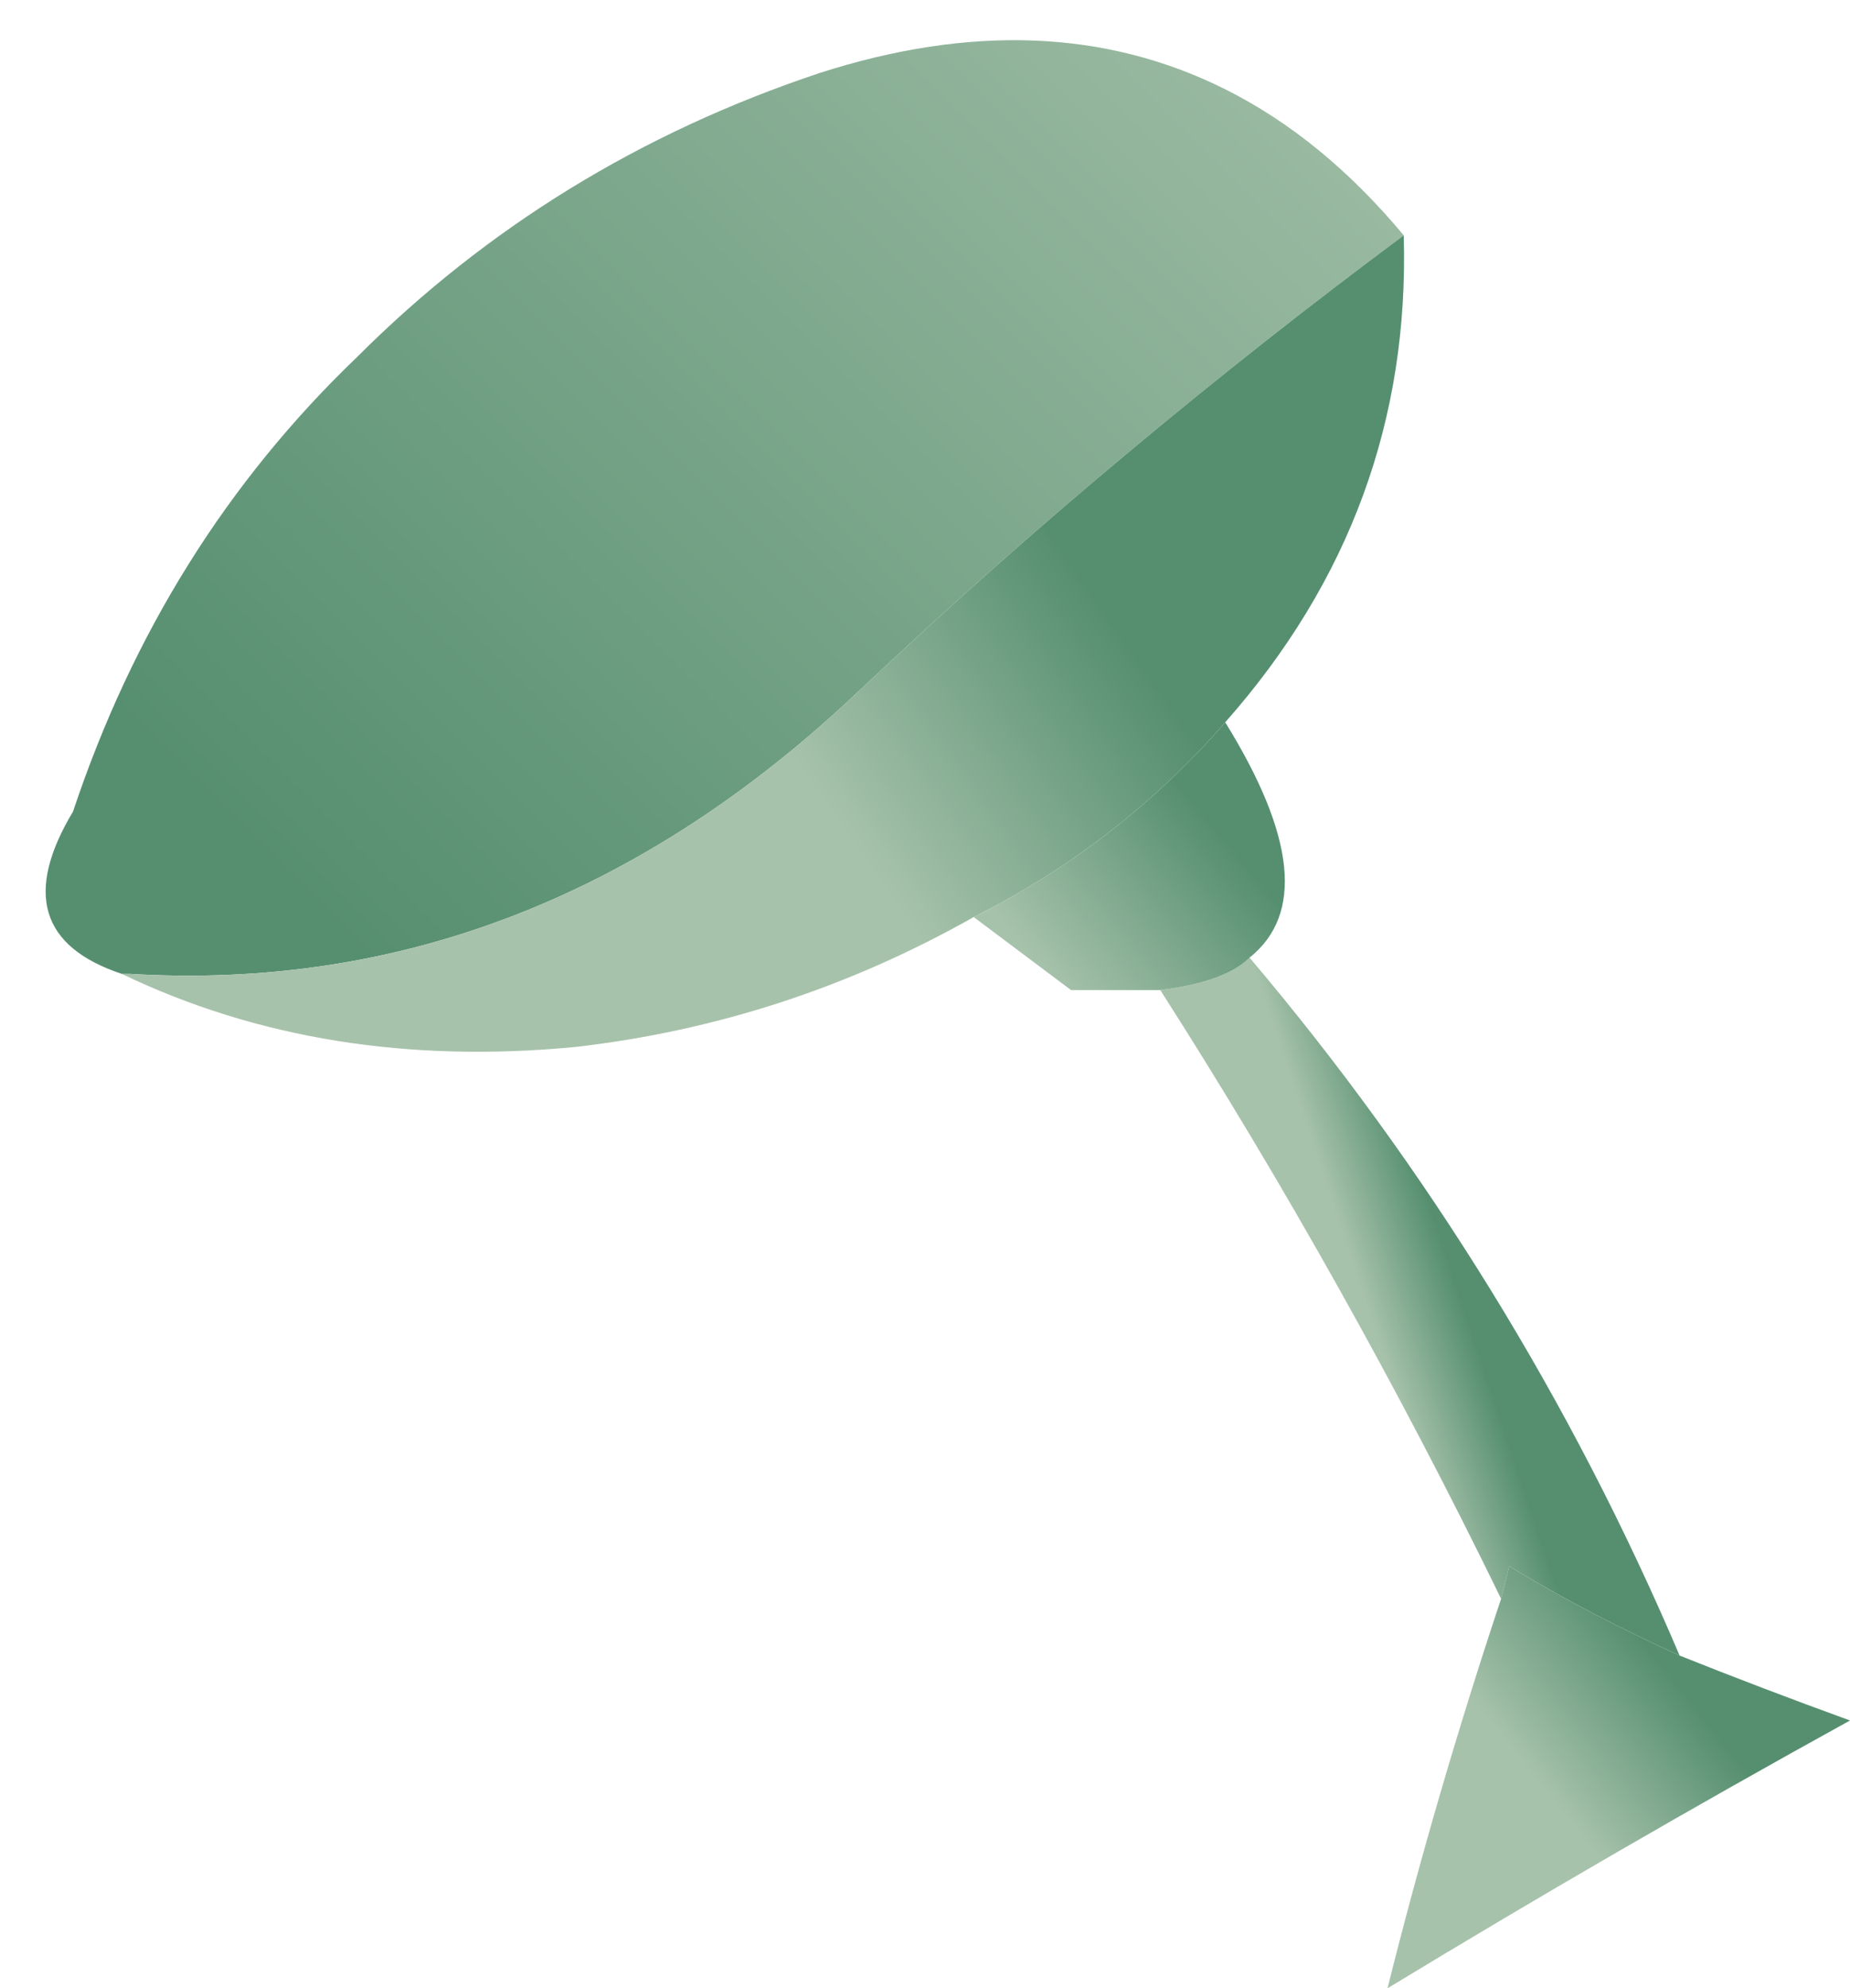
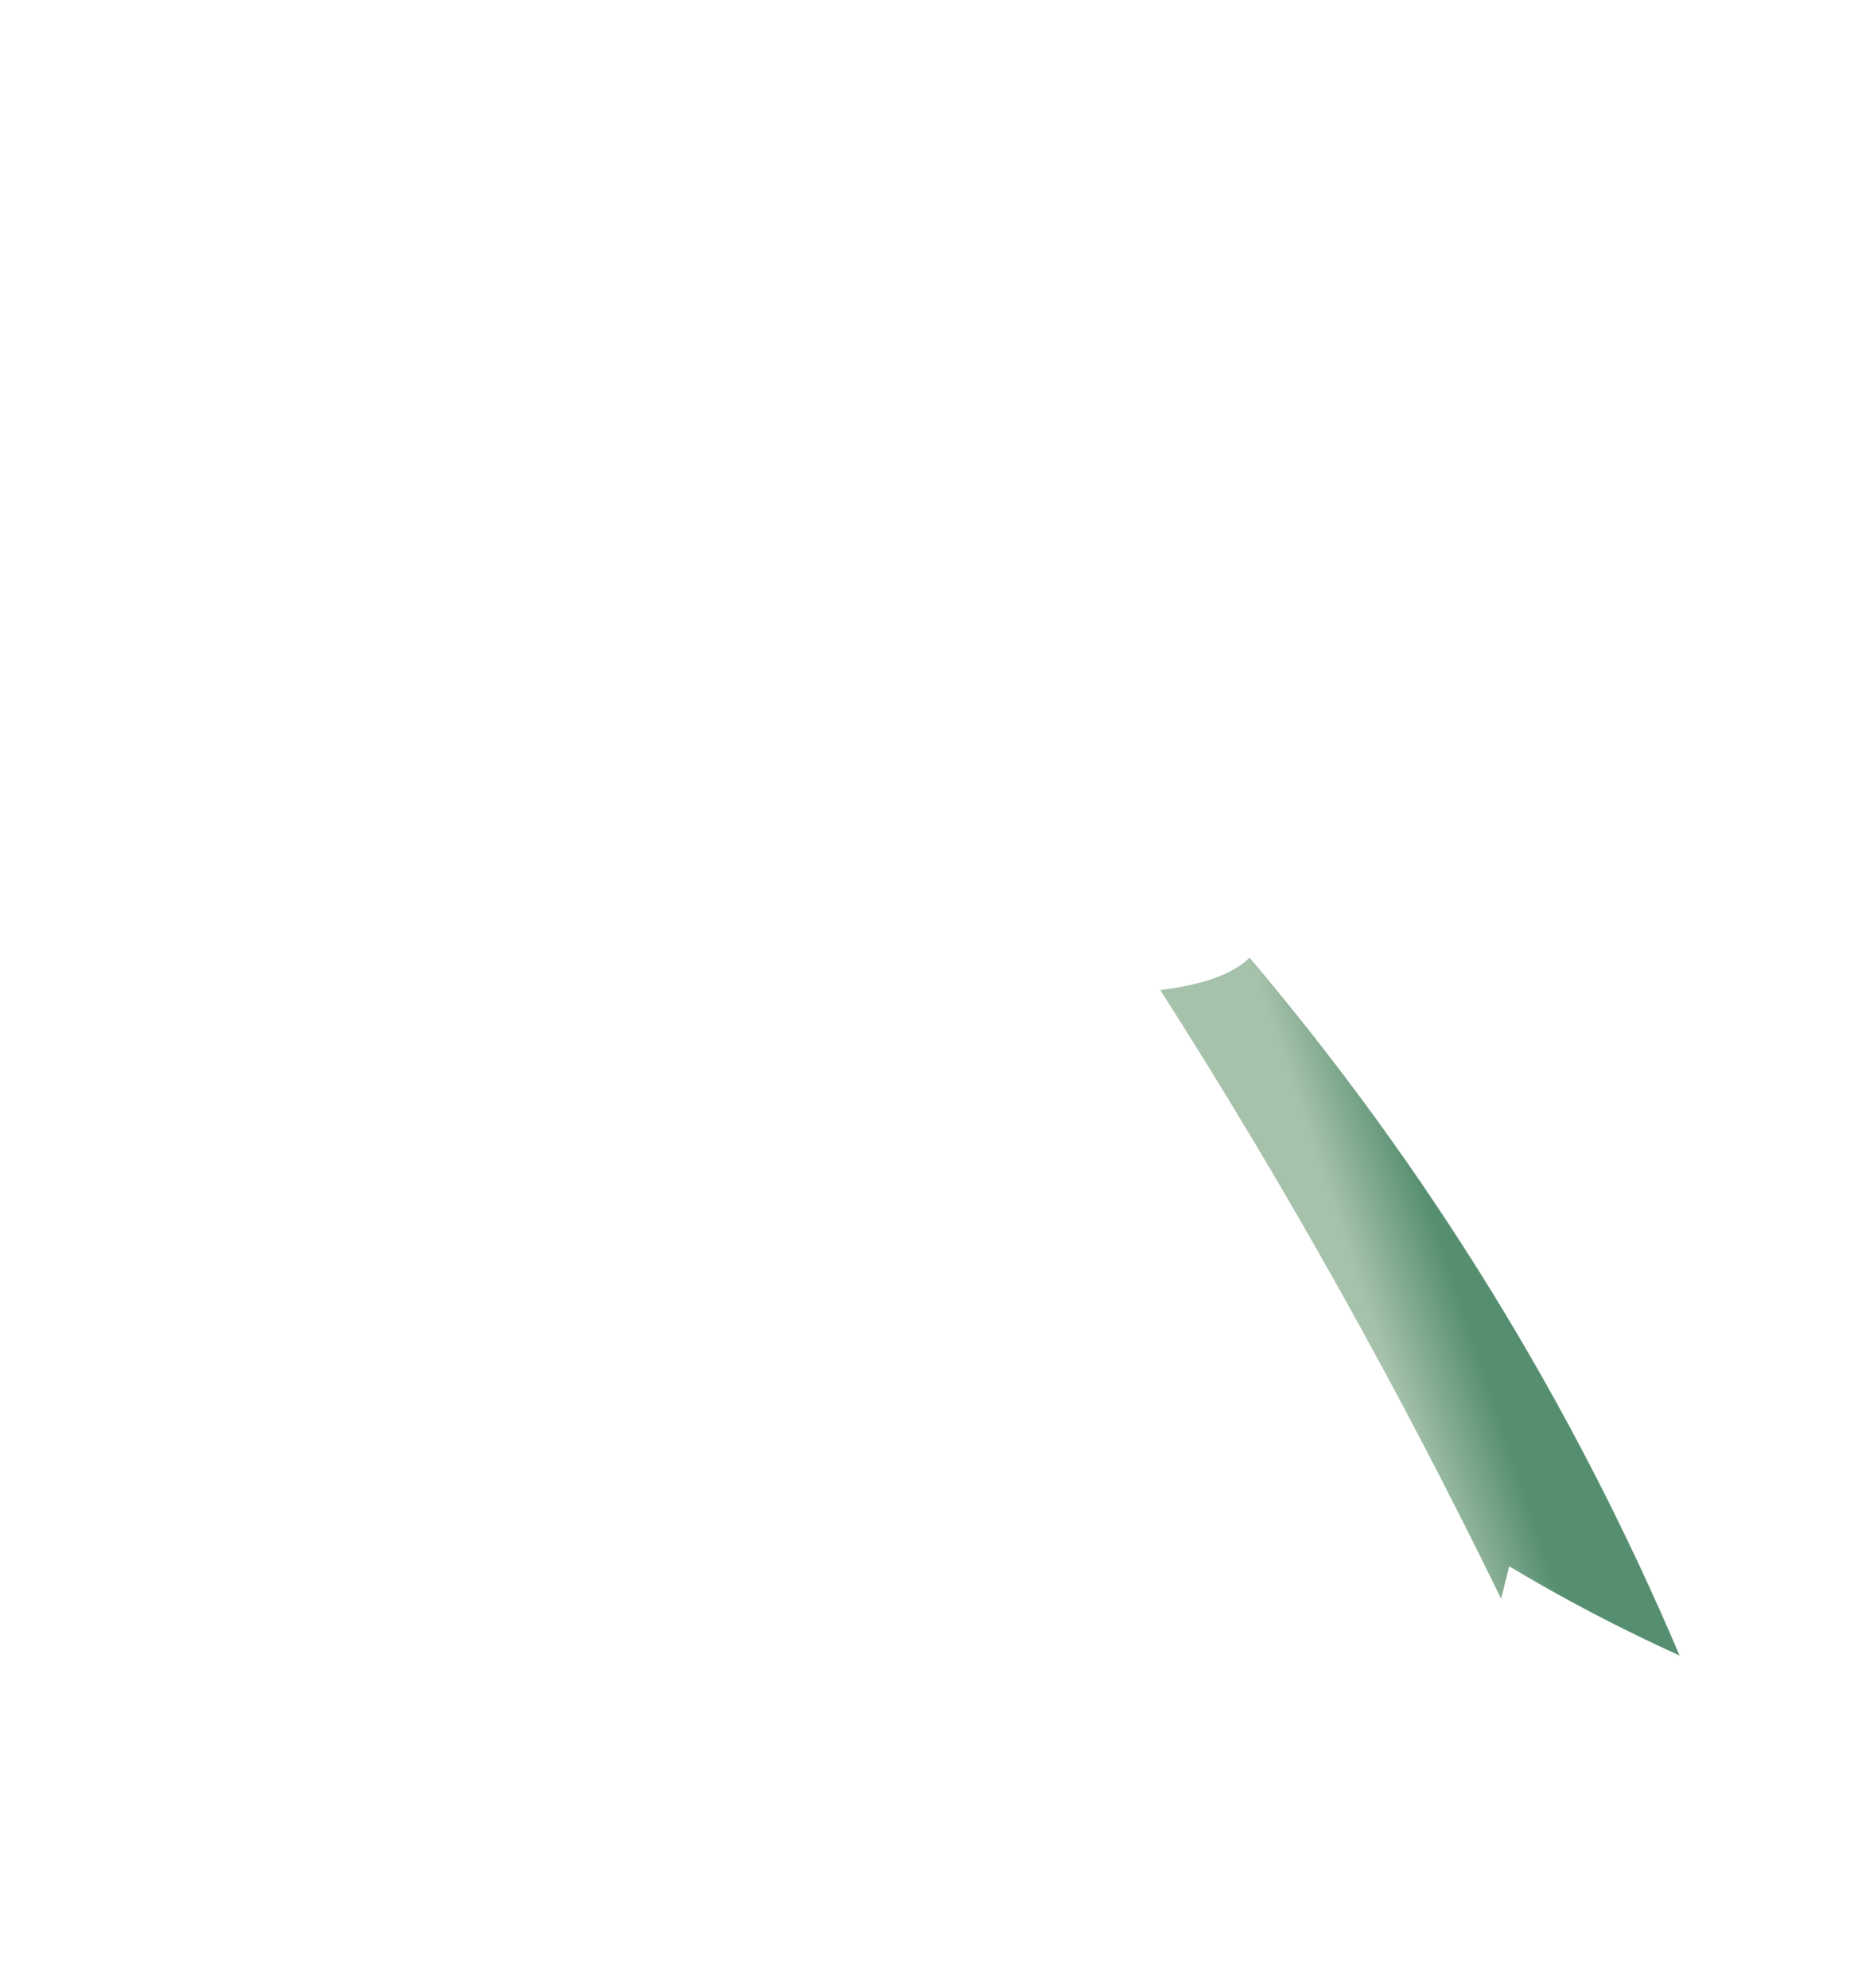
<svg xmlns="http://www.w3.org/2000/svg" height="12.25px" width="11.4px">
  <g transform="matrix(1.0, 0.0, 0.0, 1.0, -7.0, 2.25)">
-     <path d="M7.75 3.75 Q7.0 3.5 7.45 2.75 8.0 1.1 9.2 -0.05 10.4 -1.25 12.05 -1.8 13.45 -2.25 14.55 -1.7 15.15 -1.4 15.65 -0.8 13.9 0.5 12.3 2.0 10.3 3.9 7.8 3.75 L7.75 3.75" fill="url(#gradient0)" fill-rule="evenodd" stroke="none" />
-     <path d="M7.75 3.75 L7.8 3.75 Q10.3 3.9 12.3 2.0 13.9 0.5 15.65 -0.8 15.7 0.9 14.55 2.2 13.9 2.95 13.0 3.4 11.85 4.05 10.55 4.2 9.0 4.35 7.75 3.75" fill="url(#gradient1)" fill-rule="evenodd" stroke="none" />
    <path d="M14.7 3.65 Q16.35 5.6 17.35 7.95 16.8 7.7 16.3 7.4 L16.25 7.6 Q15.3 5.65 14.15 3.85 14.55 3.8 14.7 3.65" fill="url(#gradient2)" fill-rule="evenodd" stroke="none" />
-     <path d="M14.55 2.2 Q15.2 3.25 14.7 3.65 14.55 3.8 14.15 3.85 L13.6 3.85 13.0 3.4 Q13.9 2.95 14.55 2.2" fill="url(#gradient3)" fill-rule="evenodd" stroke="none" />
-     <path d="M17.35 7.95 Q17.85 8.15 18.4 8.35 16.95 9.15 15.55 10.0 15.85 8.8 16.25 7.6 L16.3 7.4 Q16.8 7.7 17.35 7.95" fill="url(#gradient4)" fill-rule="evenodd" stroke="none" />
  </g>
  <defs>
    <linearGradient gradientTransform="matrix(0.004, -0.004, -0.002, -0.002, 12.1, -0.05)" gradientUnits="userSpaceOnUse" id="gradient0" spreadMethod="pad" x1="-819.2" x2="819.2">
      <stop offset="0.0" stop-color="#568f70" />
      <stop offset="1.0" stop-color="#a7c2ab" />
    </linearGradient>
    <linearGradient gradientTransform="matrix(-0.001, 8.0E-4, 7.0E-4, 0.001, 12.9, 2.05)" gradientUnits="userSpaceOnUse" id="gradient1" spreadMethod="pad" x1="-819.2" x2="819.2">
      <stop offset="0.0" stop-color="#568f70" />
      <stop offset="1.0" stop-color="#a7c2ab" />
    </linearGradient>
    <linearGradient gradientTransform="matrix(-3.0E-4, 2.0E-4, 0.001, 0.003, 15.75, 5.9)" gradientUnits="userSpaceOnUse" id="gradient2" spreadMethod="pad" x1="-819.2" x2="819.2">
      <stop offset="0.0" stop-color="#568f70" />
      <stop offset="1.0" stop-color="#a7c2ab" />
    </linearGradient>
    <linearGradient gradientTransform="matrix(-6.0E-4, 6.0E-4, 5.0E-4, 6.0E-4, 14.0, 3.35)" gradientUnits="userSpaceOnUse" id="gradient3" spreadMethod="pad" x1="-819.2" x2="819.2">
      <stop offset="0.0" stop-color="#568f70" />
      <stop offset="1.0" stop-color="#a7c2ab" />
    </linearGradient>
    <linearGradient gradientTransform="matrix(-5.0E-4, 4.0E-4, 8.0E-4, 0.001, 16.8, 8.3)" gradientUnits="userSpaceOnUse" id="gradient4" spreadMethod="pad" x1="-819.2" x2="819.2">
      <stop offset="0.0" stop-color="#568f70" />
      <stop offset="1.0" stop-color="#a7c2ab" />
    </linearGradient>
  </defs>
</svg>